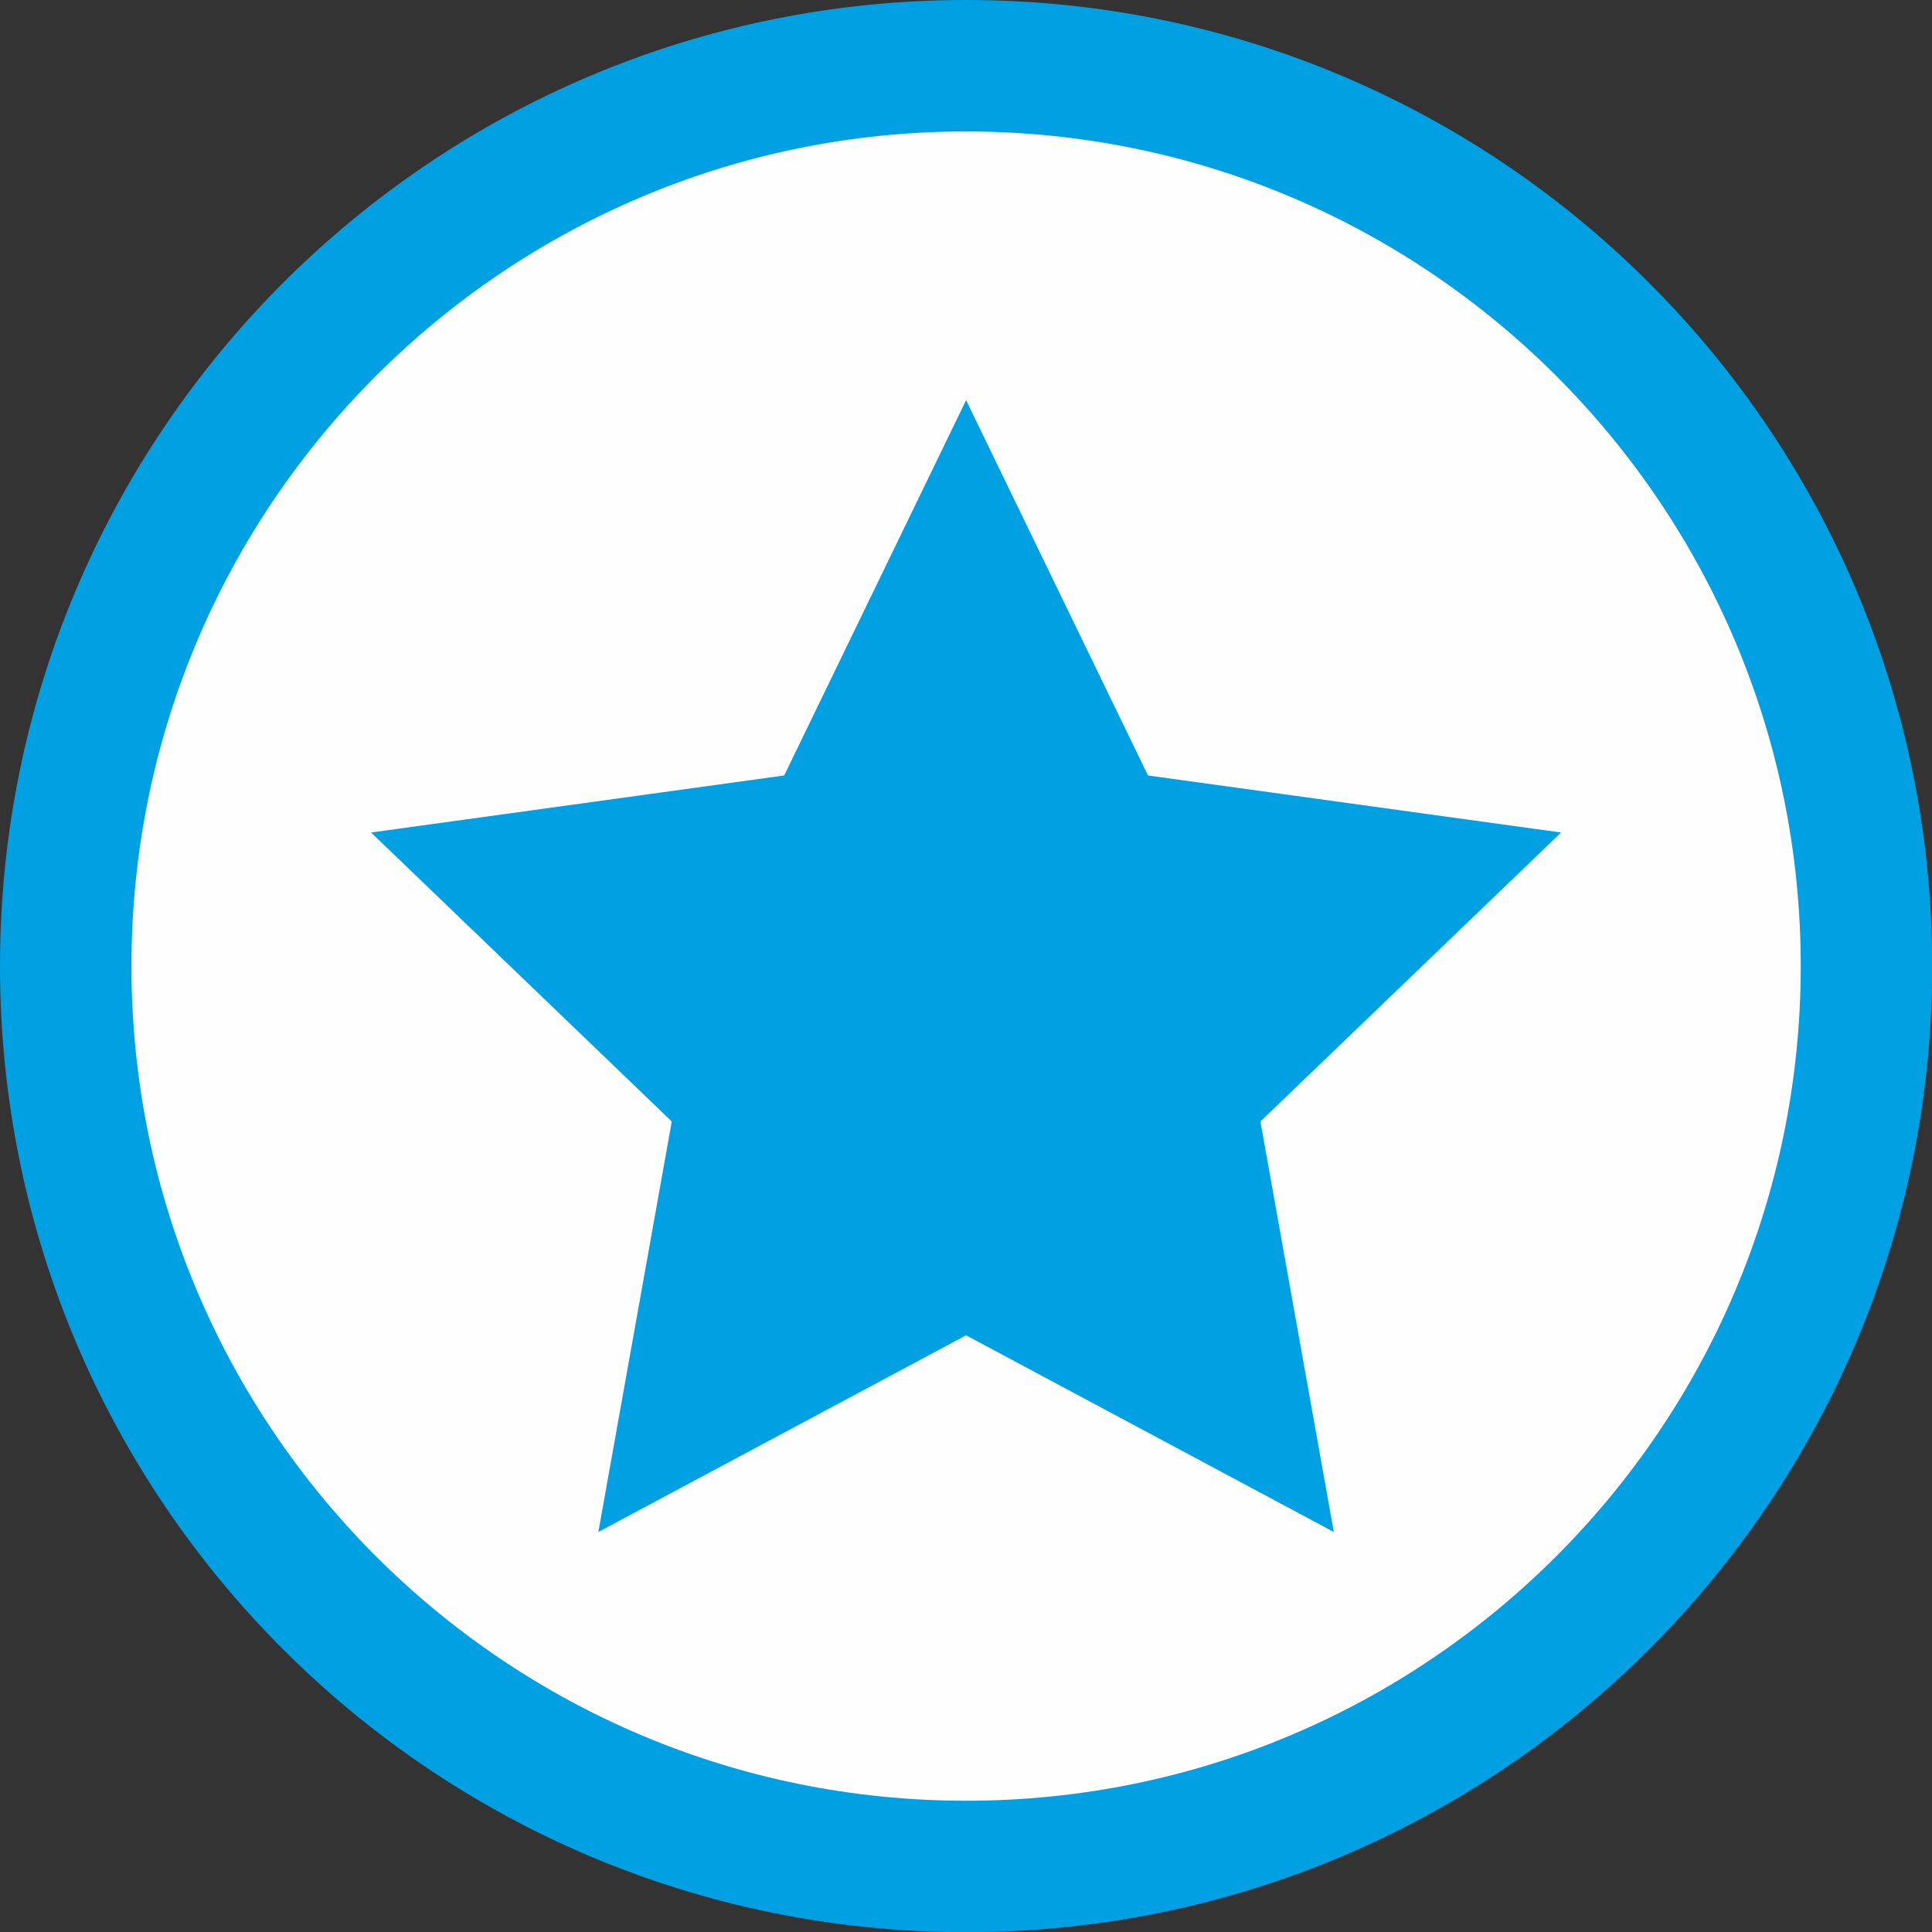
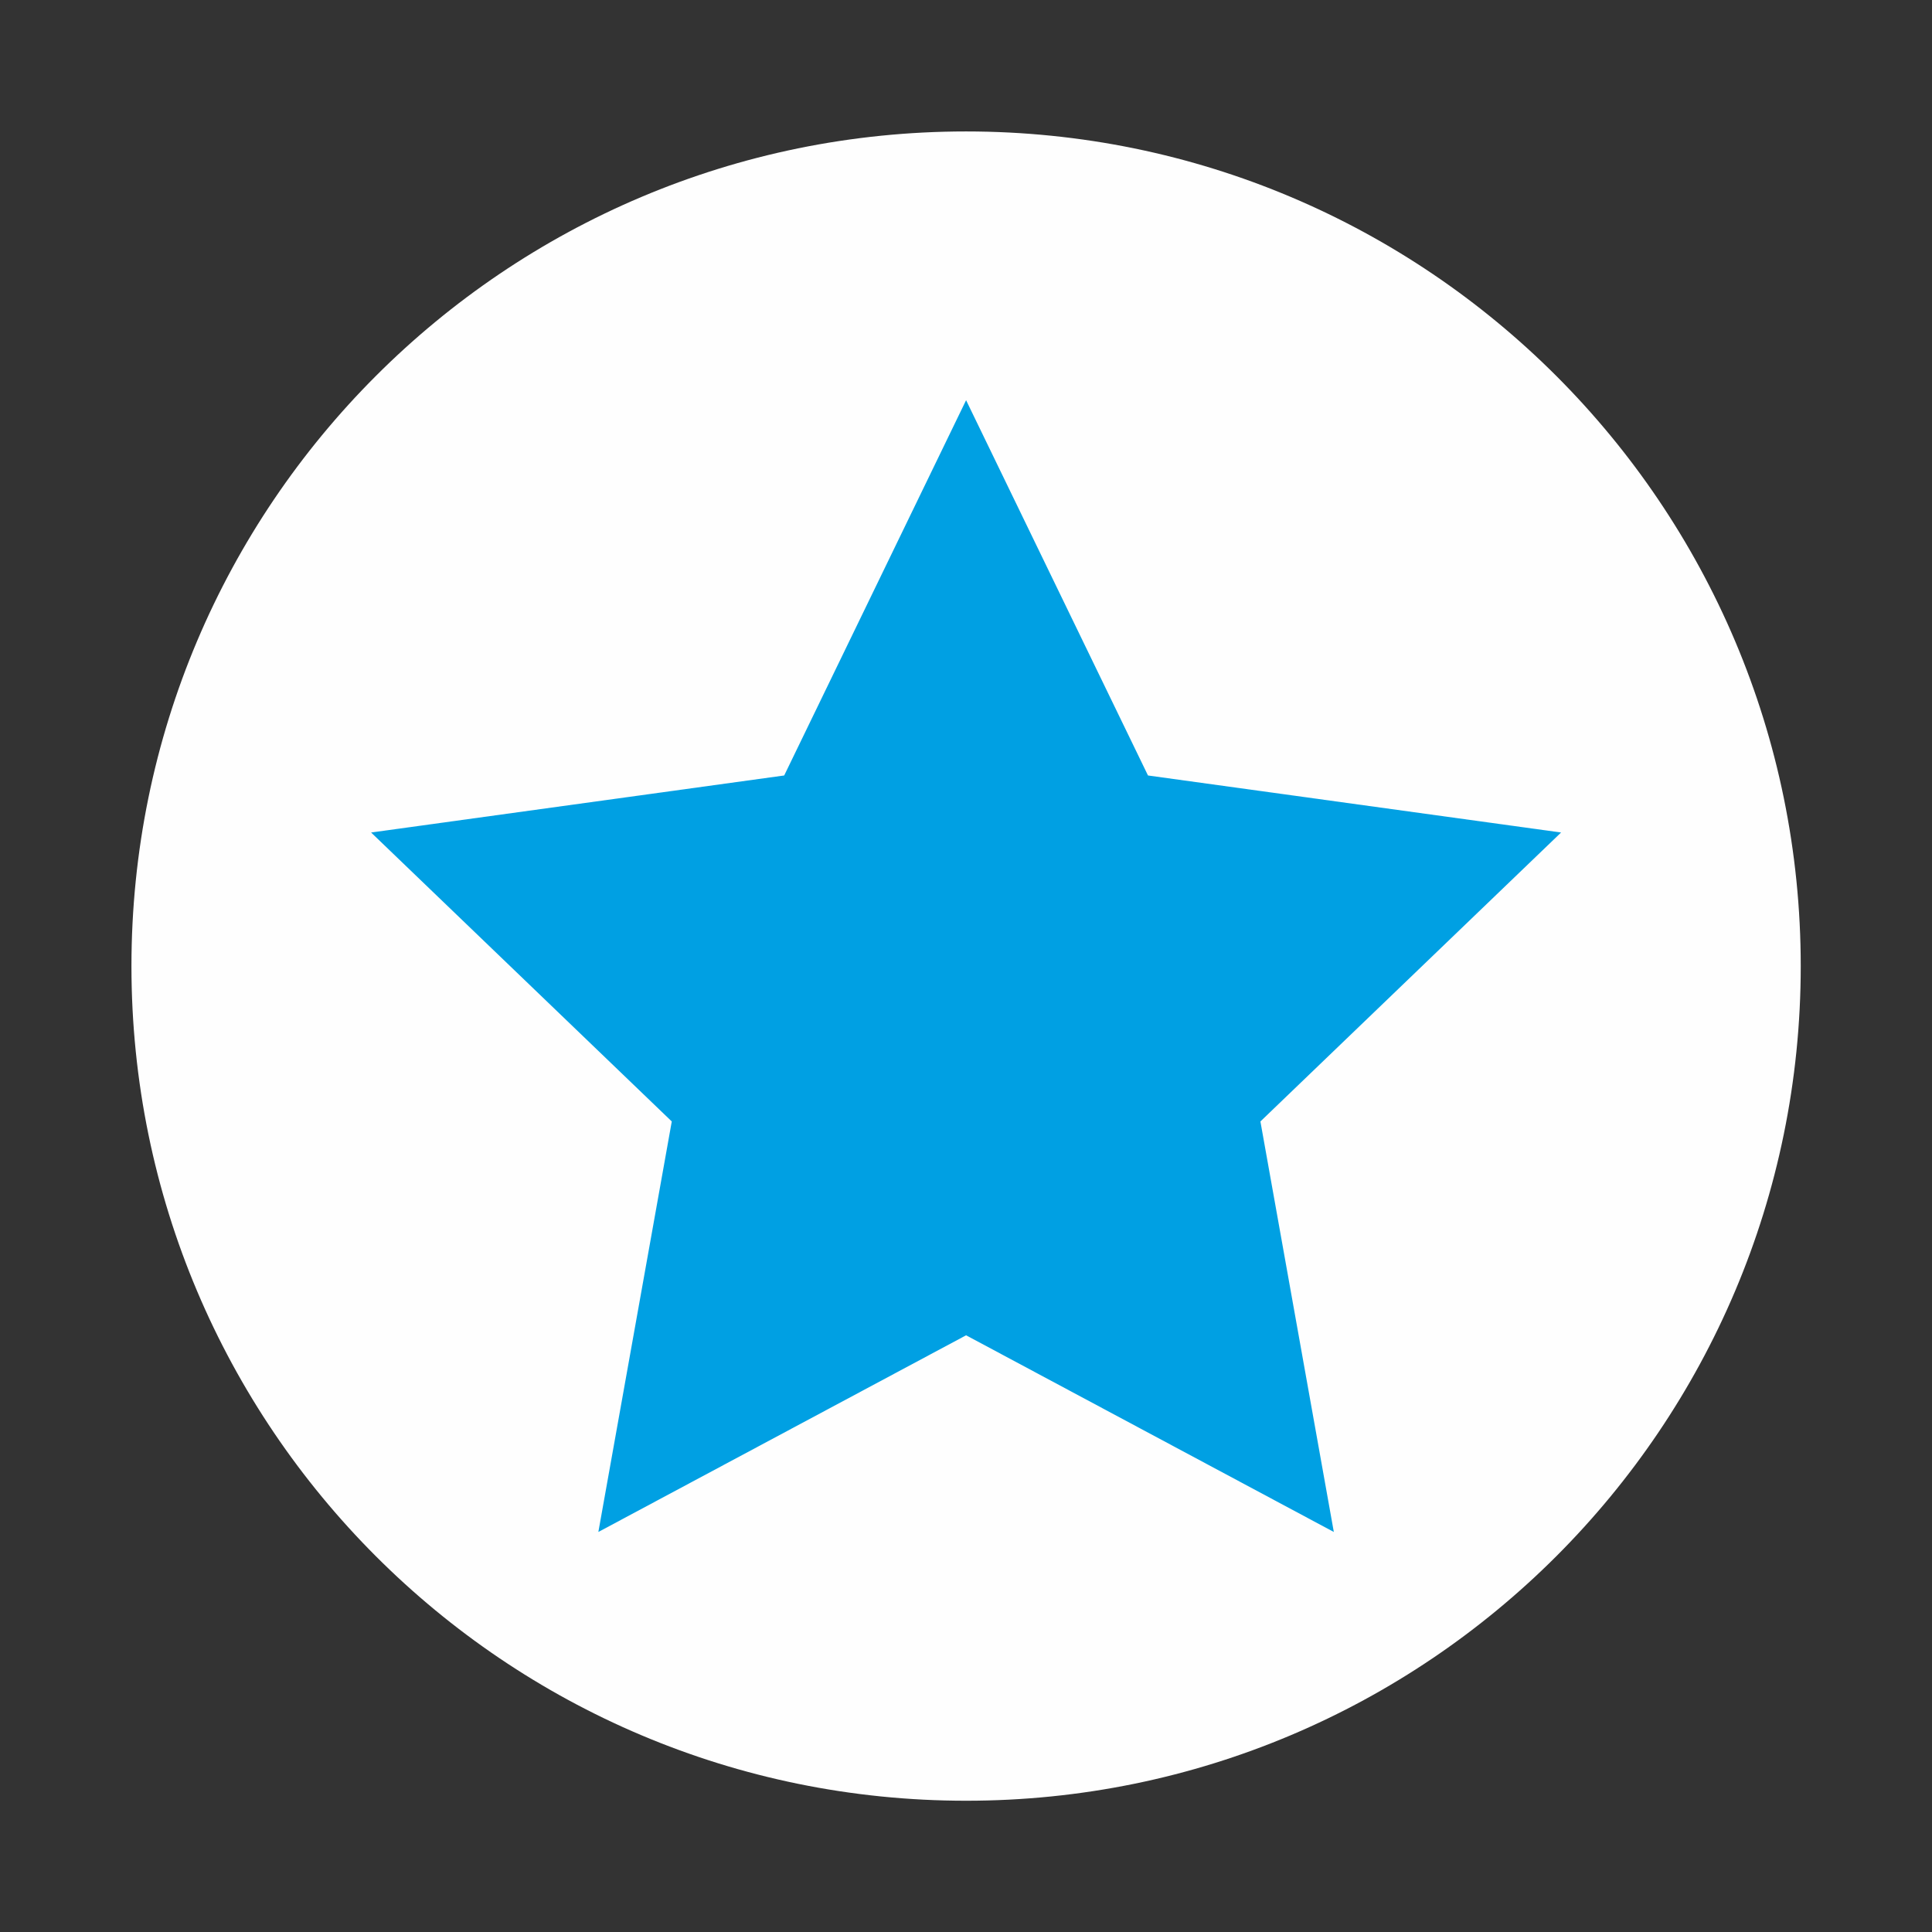
<svg xmlns="http://www.w3.org/2000/svg" id="svg14" viewBox="0 0 13546.666 13546.666" style="clip-rule:evenodd;fill-rule:evenodd;image-rendering:optimizeQuality;shape-rendering:geometricPrecision;text-rendering:geometricPrecision" version="1.1" height="512" width="512" xml:space="preserve">
  <rect x="0" y="0" width="13546.666" height="13546.666" fill="#333333" stroke="none" />
  <defs id="defs4">
    <style id="style2" type="text/css">
   
    .fil1 {fill:#FEFEFE}
    .fil0 {fill:#00A0E3}
   
  </style>
  </defs>
  <g transform="translate(-2258.617,2258.617)" id="g33">
    <g id="g25" transform="matrix(0.75,0,0,0.75,2258.632,-2258.602)">
      <g id="Ebene_x0020_1">
-         <path id="path7" d="m 9031.95,-0.02 c 4988.22,0 9031.97,4043.75 9031.97,9031.97 0,4988.22 -4043.75,9031.97 -9031.97,9031.97 C 4043.73,18063.92 -0.02,14020.17 -0.02,9031.95 -0.02,4043.73 4043.73,-0.02 9031.95,-0.02 Z" class="fil0" style="fill:#00a0e3" />
        <path id="path9" d="m 9031.95,1228.86 c 4309.53,0 7803.09,3493.56 7803.09,7803.09 0,4309.53 -3493.56,7803.09 -7803.09,7803.09 -4309.53,0 -7803.09,-3493.56 -7803.09,-7803.09 0,-4309.53 3493.56,-7803.09 7803.09,-7803.09 z" class="fil1" style="fill:#fefefe" />
        <polygon id="polygon11" points="9031.95,3741.57 10732.49,7249.87 14594.58,7783.06 11783.49,10484.5 12469.84,14322.33 9031.95,12483.61 5594.06,14322.33 6280.41,10484.49 3469.32,7783.06 7331.41,7249.87 " class="fil0" style="fill:#00a0e3" />
      </g>
    </g>
  </g>
</svg>